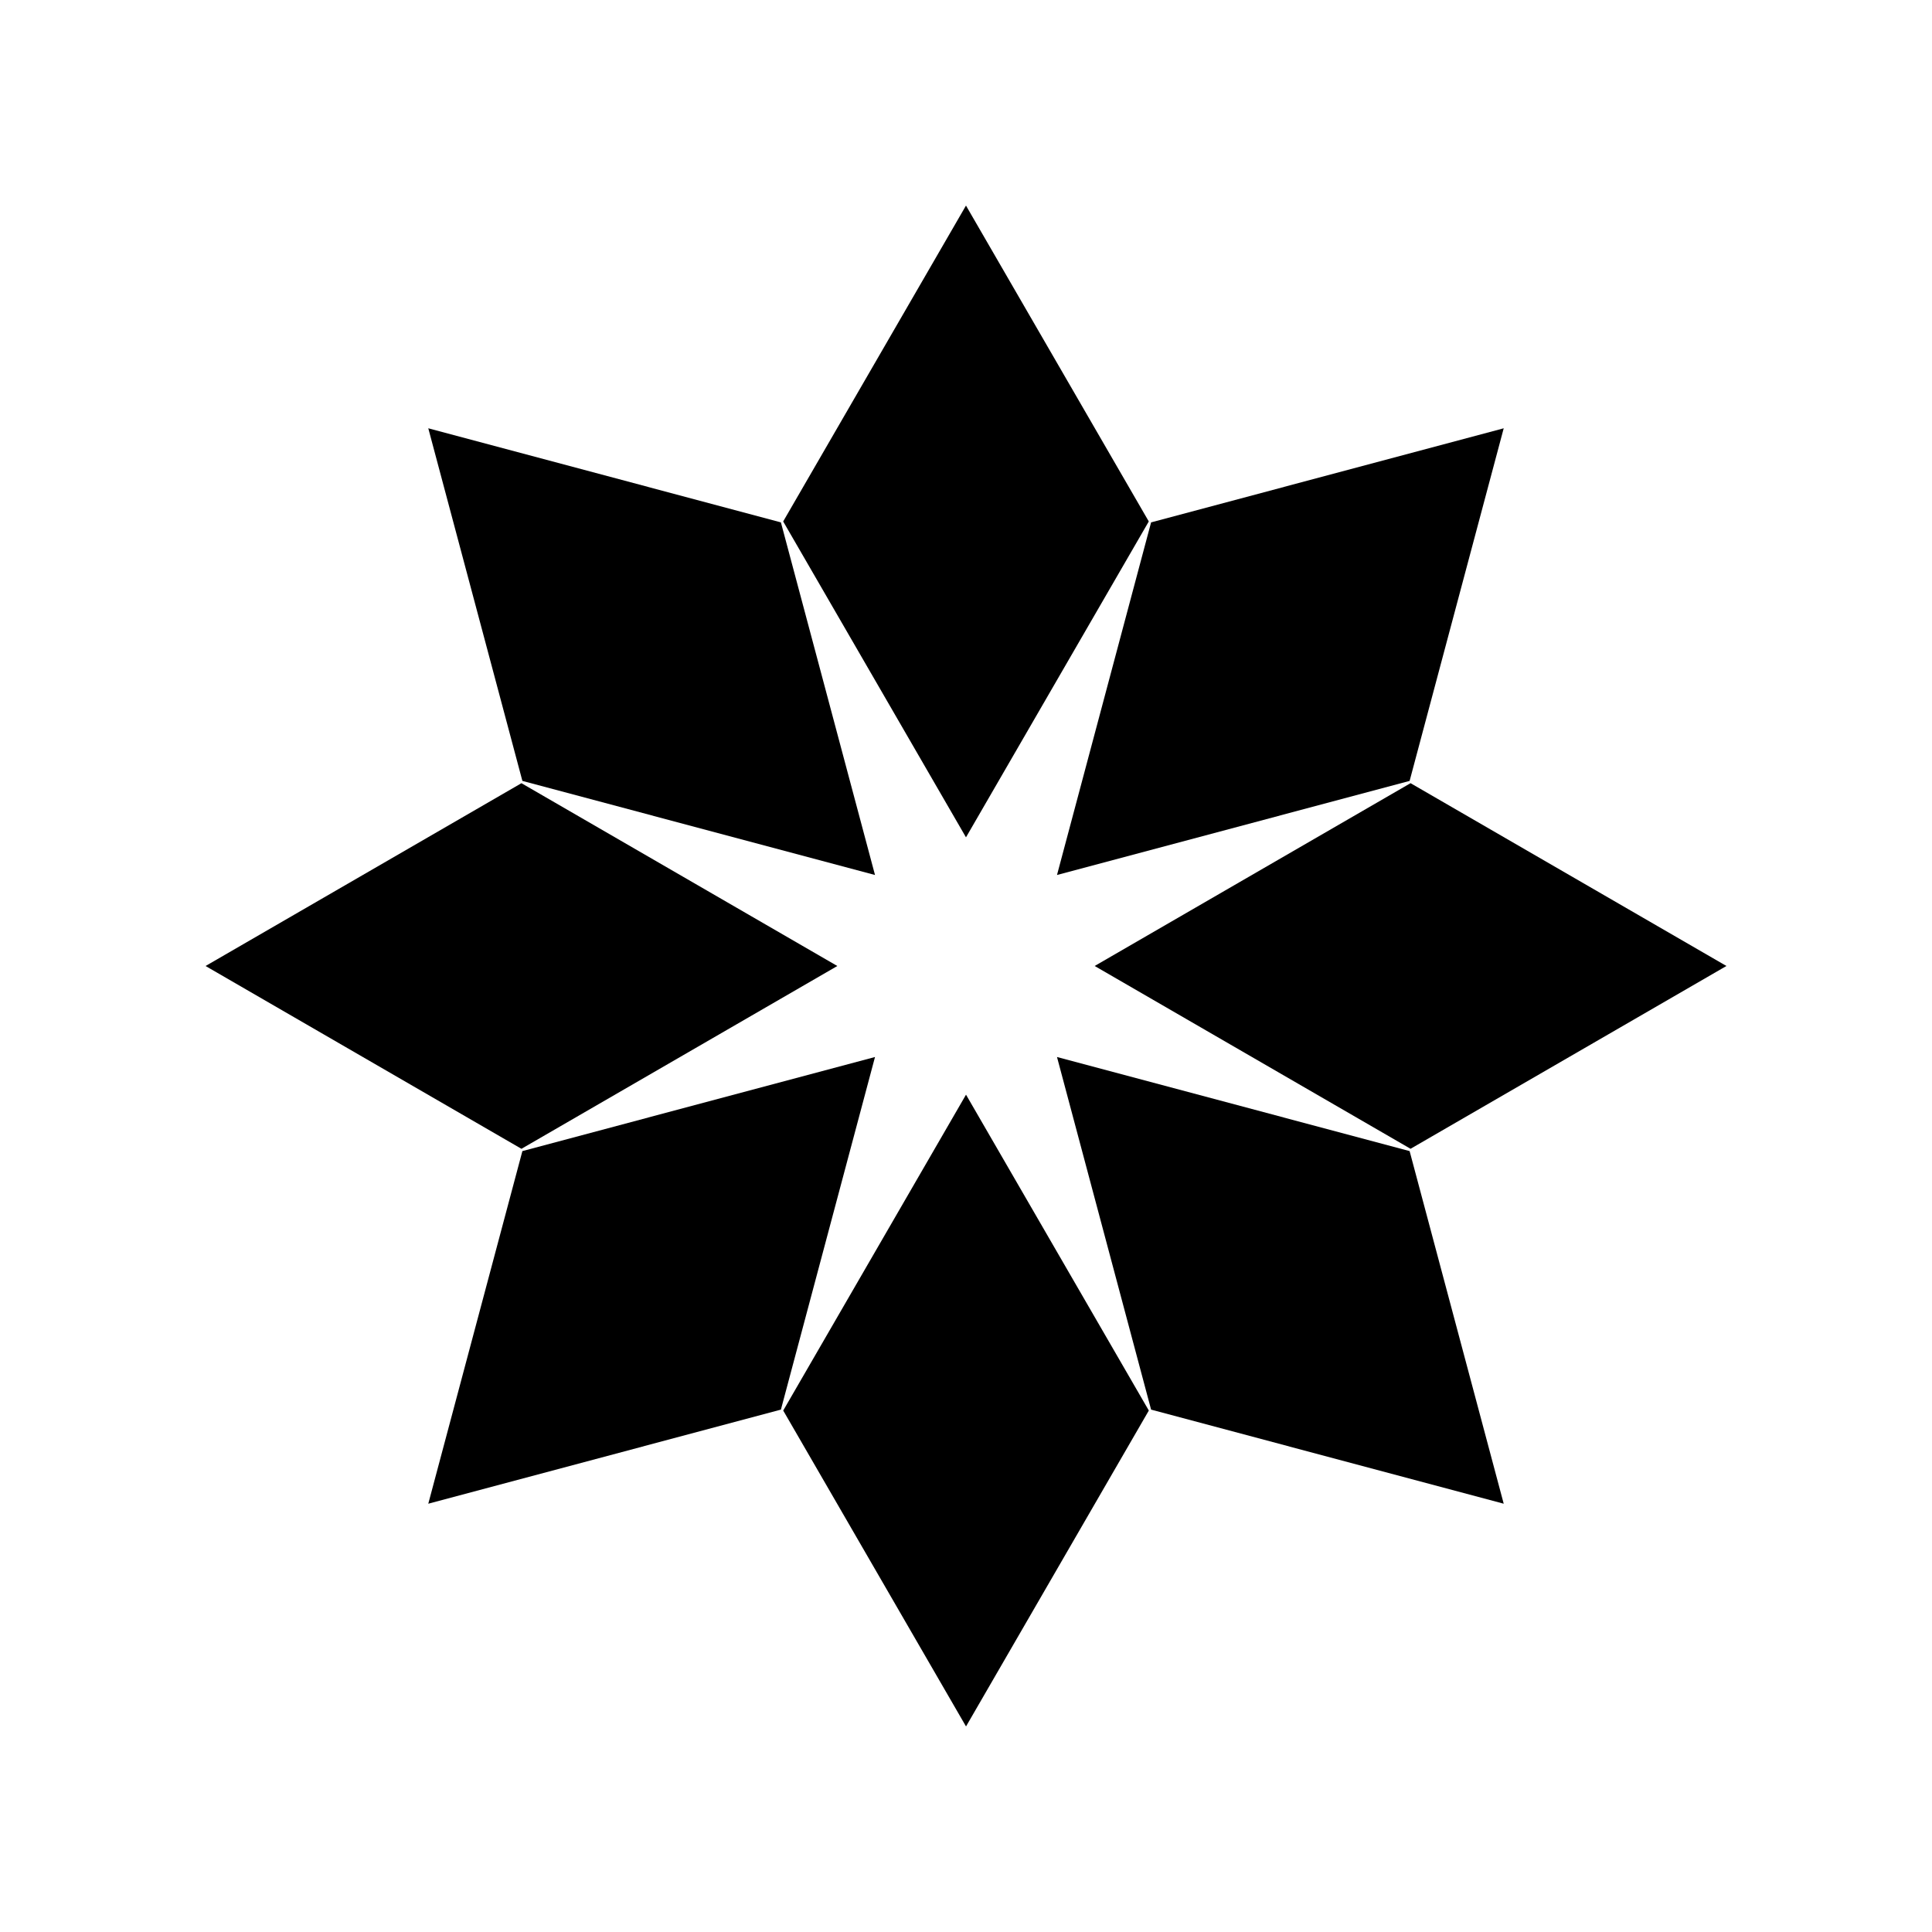
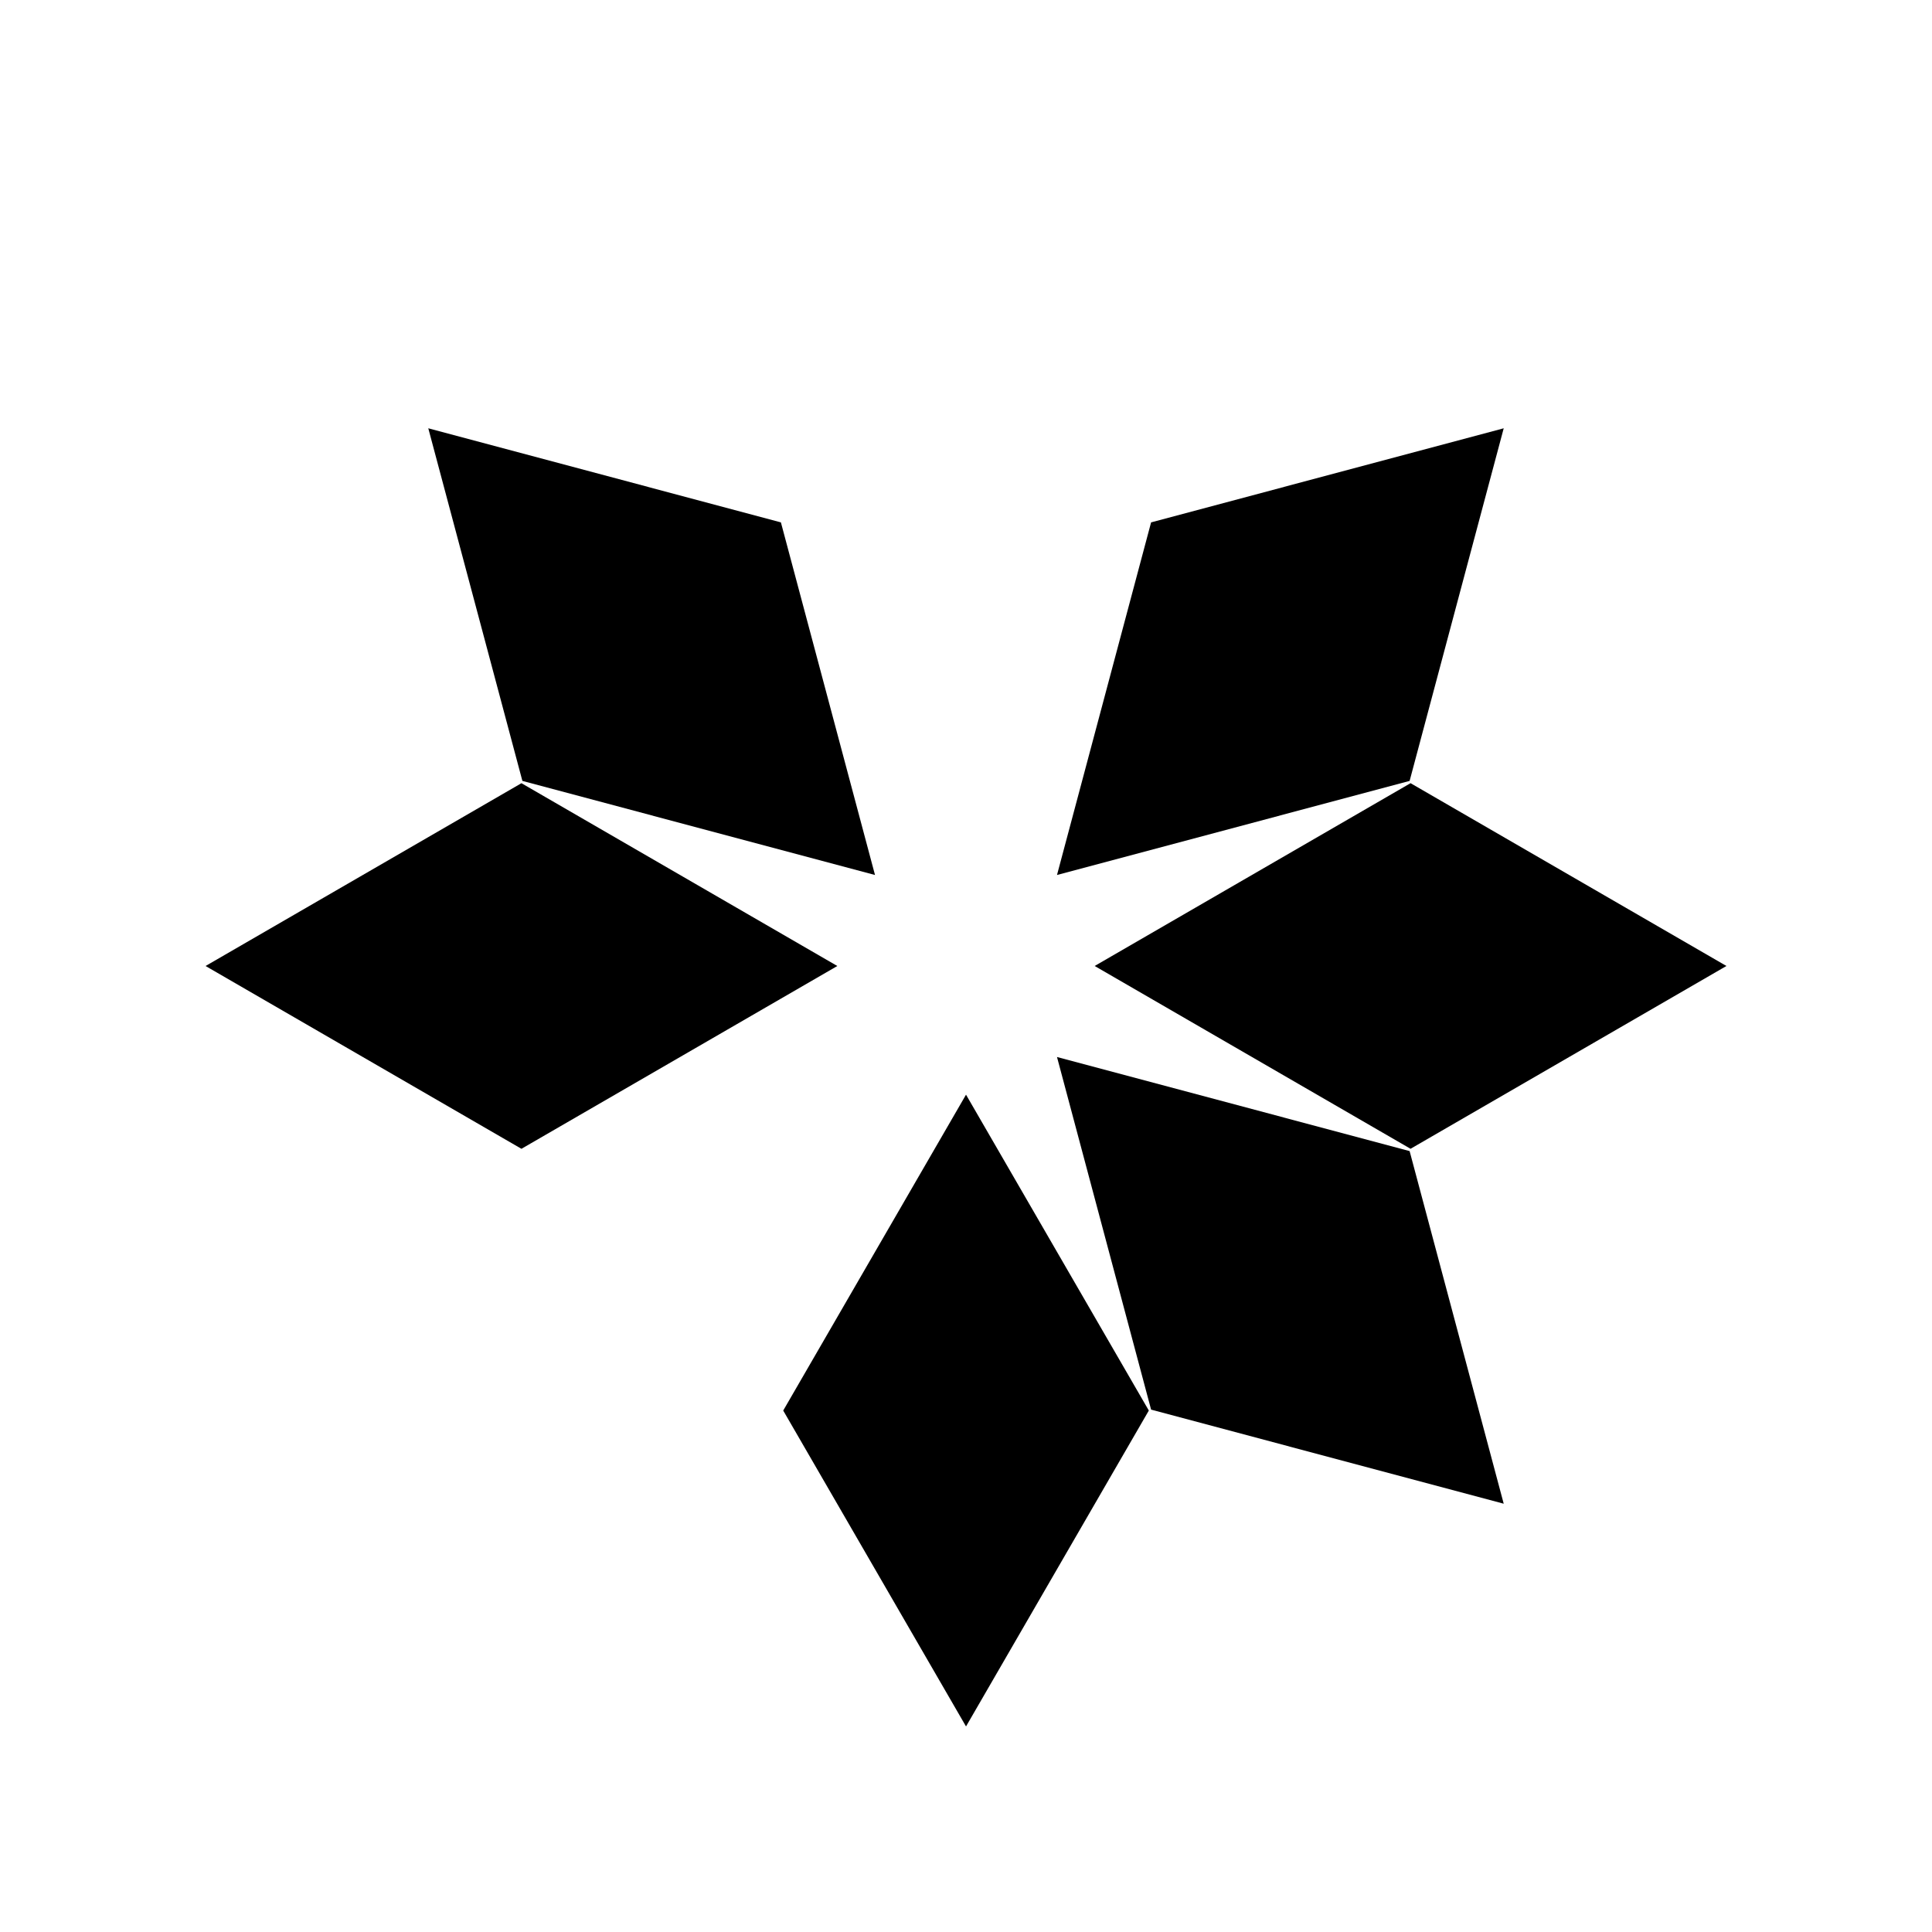
<svg xmlns="http://www.w3.org/2000/svg" fill="#000000" width="800px" height="800px" version="1.1" viewBox="144 144 512 512">
  <g>
-     <path d="m351.55 282.19 48.445 83.711 48.445-83.711-48.445-83.711z" />
    <path d="m257.5 257.5 24.938 93.449 93.449 24.938-24.938-93.449z" />
    <path d="m365.9 400-83.711-48.445-83.711 48.445 83.711 48.445z" />
-     <path d="m257.5 542.5 93.449-24.938 24.938-93.449-93.449 24.938z" />
    <path d="m448.45 517.81-48.445-83.711-48.445 83.711 48.445 83.715z" />
    <path d="m542.5 542.5-24.938-93.449-93.449-24.938 24.938 93.449z" />
    <path d="m517.81 351.55-83.711 48.445 83.711 48.445 83.715-48.445z" />
    <path d="m542.5 257.5-93.449 24.938-24.938 93.449 93.449-24.938z" />
  </g>
</svg>